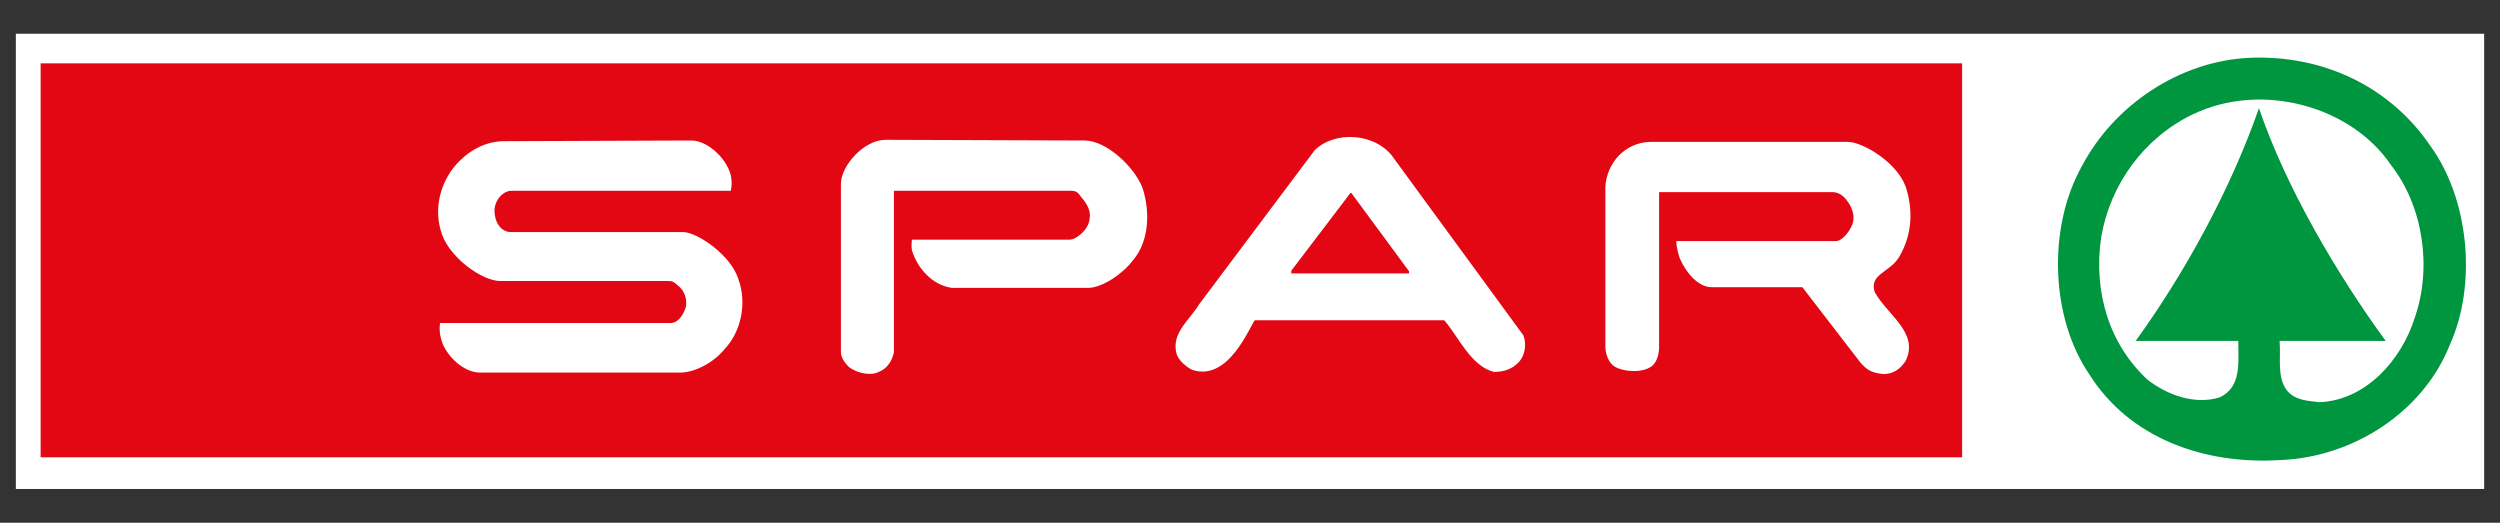
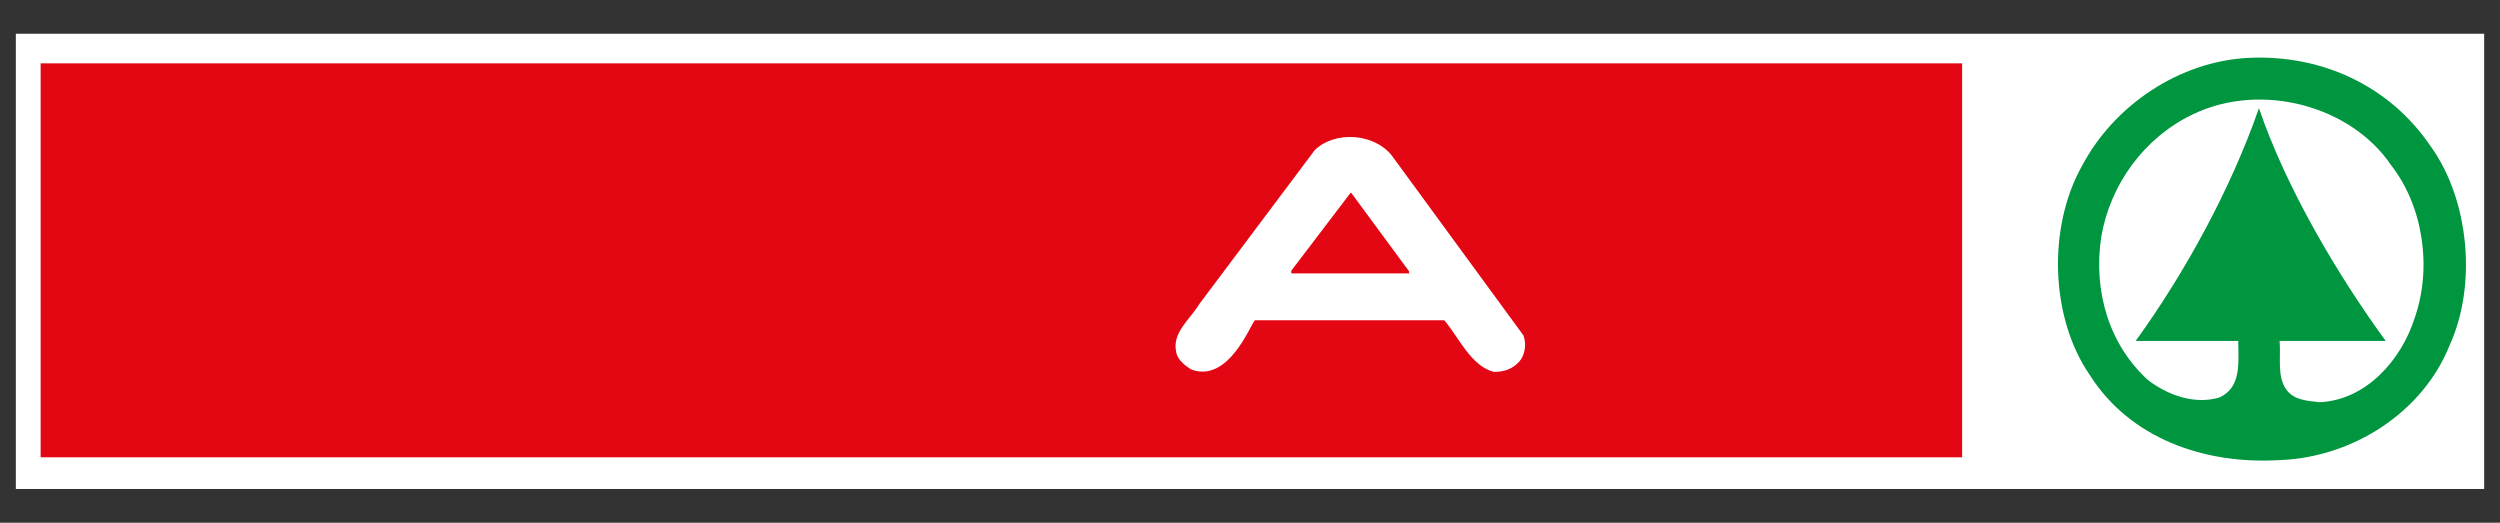
<svg xmlns="http://www.w3.org/2000/svg" xmlns:xlink="http://www.w3.org/1999/xlink" version="1.1" id="Ebene_1" x="0px" y="0px" viewBox="0 0 363 75.9" style="enable-background:new 0 0 363 75.9;" xml:space="preserve">
  <rect x="0" y="0" width="363" height="75.9" fill="#333333" stroke="none" />
  <style type="text/css">
	.st0{fill:#FFFFFF;}
	.st1{clip-path:url(#SVGID_2_);fill:#009640;}
	.st2{fill:#E30613;}
	.st3{fill-rule:evenodd;clip-rule:evenodd;fill:#FFFFFF;}
</style>
  <g>
    <polygon class="st0" points="2.3,4.9 360.7,4.9 360.7,71 2.3,71 2.3,4.9  " />
    <g>
      <defs>
        <rect id="SVGID_1_" x="5.9" y="8.4" width="352.2" height="58.5" />
      </defs>
      <clipPath id="SVGID_2_">
        <use xlink:href="#SVGID_1_" style="overflow:visible;" />
      </clipPath>
      <path class="st1" d="M352.9,21.2c5.6,7.7,6.8,20.1,2.8,28.9c-3.9,9.8-14.1,16.3-24.6,16.7c-11.1,0.7-21.9-3.2-27.7-12.4    c-5.7-8.3-6.1-21.4-1.1-30.3c4.7-8.9,14.2-15.2,24.2-15.7C337.2,7.9,347,12.5,352.9,21.2L352.9,21.2z" />
    </g>
    <polygon class="st2" points="284.9,66.4 5.9,66.4 5.9,9.2 284.9,9.2 284.9,66.4  " />
    <path class="st0" d="M318.4,16.6c-7.1,3.4-12,10.2-13.3,17.8c-1.2,8,1.2,15.7,6.8,20.8c2.9,2.2,6.8,3.6,10.4,2.5   c3.2-1.5,2.7-5.1,2.7-8.2l-14.9,0l0,0c7.1-9.8,13.8-22,17.9-33.8h0c3.9,11.5,11.4,24.2,18.4,33.8l0,0H331c0.2,2.5-0.4,5.2,1,7.1   c1.1,1.5,3,1.6,4.8,1.8c6.8-0.3,11.9-6.2,13.8-12.2c2.6-7.4,1.2-16.3-3.4-22.2C341.4,15.4,328.4,11.8,318.4,16.6L318.4,16.6z" />
-     <path class="st0" d="M100.4,20.4c2.2,0,5,2.4,5.7,5c0.3,1.3,0,2.3,0,2.3l-31.8,0c-1.3,0-2.5,1.4-2.5,2.9c0,1.6,0.9,3.1,2.4,3.1h25   c2,0,6.9,3.3,8,6.8c1.3,3.5,0.4,7.7-2,10.2c-1.6,2-4.4,3.4-6.4,3.4l-29.1,0c-2,0-4.2-1.7-5.3-3.9c-0.4-0.9-0.7-2.1-0.5-3.3l33.5,0   c1.1,0,1.9-1.3,2.2-2.4c0.2-1.2-0.3-2.3-1-2.9c-0.9-0.8-1-0.8-1.8-0.8c-1.2,0-24.2,0-24.2,0c-2.5,0-7.1-3.2-8.4-6.7   c-1.4-3.8-0.2-8.1,2.6-10.8c1.7-1.7,4-2.8,6.4-2.8L100.4,20.4L100.4,20.4z" />
-     <path class="st0" d="M157.5,20.4c3,0,7.1,3.6,8.4,6.9c1.1,3.4,1,7.7-1.4,10.5c-1.5,2-4.5,4-6.5,4h-19.8c-2.8-0.4-5-2.8-5.8-5.5   c-0.1-0.5,0-1.5,0-1.5l22.9,0c1,0,2.8-1.5,2.9-3c0.3-1.4-0.7-2.6-1.3-3.3c-0.3-0.4-0.5-0.8-1.4-0.8c-0.9,0-25.7,0-25.7,0   s0,24.5,0,23.5c0-0.6,0,1.9-2.2,2.8c-1.2,0.6-3,0.2-4.2-0.6c-0.5-0.4-1.3-1.4-1.3-2.2c0-1.3,0-24.5,0-24.5c0-2.6,3.3-6.4,6.5-6.4   L157.5,20.4L157.5,20.4z" />
-     <path class="st0" d="M239.6,20.6c3.7,0,28.7,0,28.7,0c2.1,0,7.1,2.9,8.4,6.5c1.1,3.3,1,7-1,10.3c-1.4,2.2-4.3,2.4-3.5,5   c1.8,3.3,6.5,5.9,4.5,10c-0.7,1.1-1.8,2-3.4,1.9c-1.8-0.2-2.4-0.8-3.2-1.7l-8.4-10.9l-13.2,0c-1.9,0-3.7-2.1-4.6-4.2   c0,0-0.5-1.4-0.5-2.5l23.2,0c1,0,2.3-1.8,2.5-2.9c0.2-1.3-0.5-2.5-1.1-3.2c-0.8-1-1.8-1-1.8-1c-1.1,0-25.3,0-25.3,0l0,0v22.6   c0,0,0,1.9-1.1,2.7c-1.4,1-4.1,0.8-5.4,0c-1.3-0.9-1.3-2.8-1.3-2.8s0-19.8,0-23.3C233.3,23.7,235.9,20.7,239.6,20.6L239.6,20.6z" />
    <path class="st3" d="M202.1,22.6l19.1,26.1c0.5,1.3,0.2,2.9-0.6,3.8c-1,1.1-2.2,1.5-3.7,1.5c-3.4-0.9-5.1-5.1-7.2-7.5l0,0h-27.5   c-0.7,0.8-3.8,9-9.1,7.2c-0.8-0.4-2.1-1.4-2.3-2.5c-0.7-2.9,2-4.8,3.3-7l16.8-22.4C193.9,18.9,199.6,19.4,202.1,22.6L202.1,22.6z    M204.6,39.4v0.3h-17.1v-0.4l8.6-11.3l0.1,0L204.6,39.4L204.6,39.4z" />
  </g>
</svg>